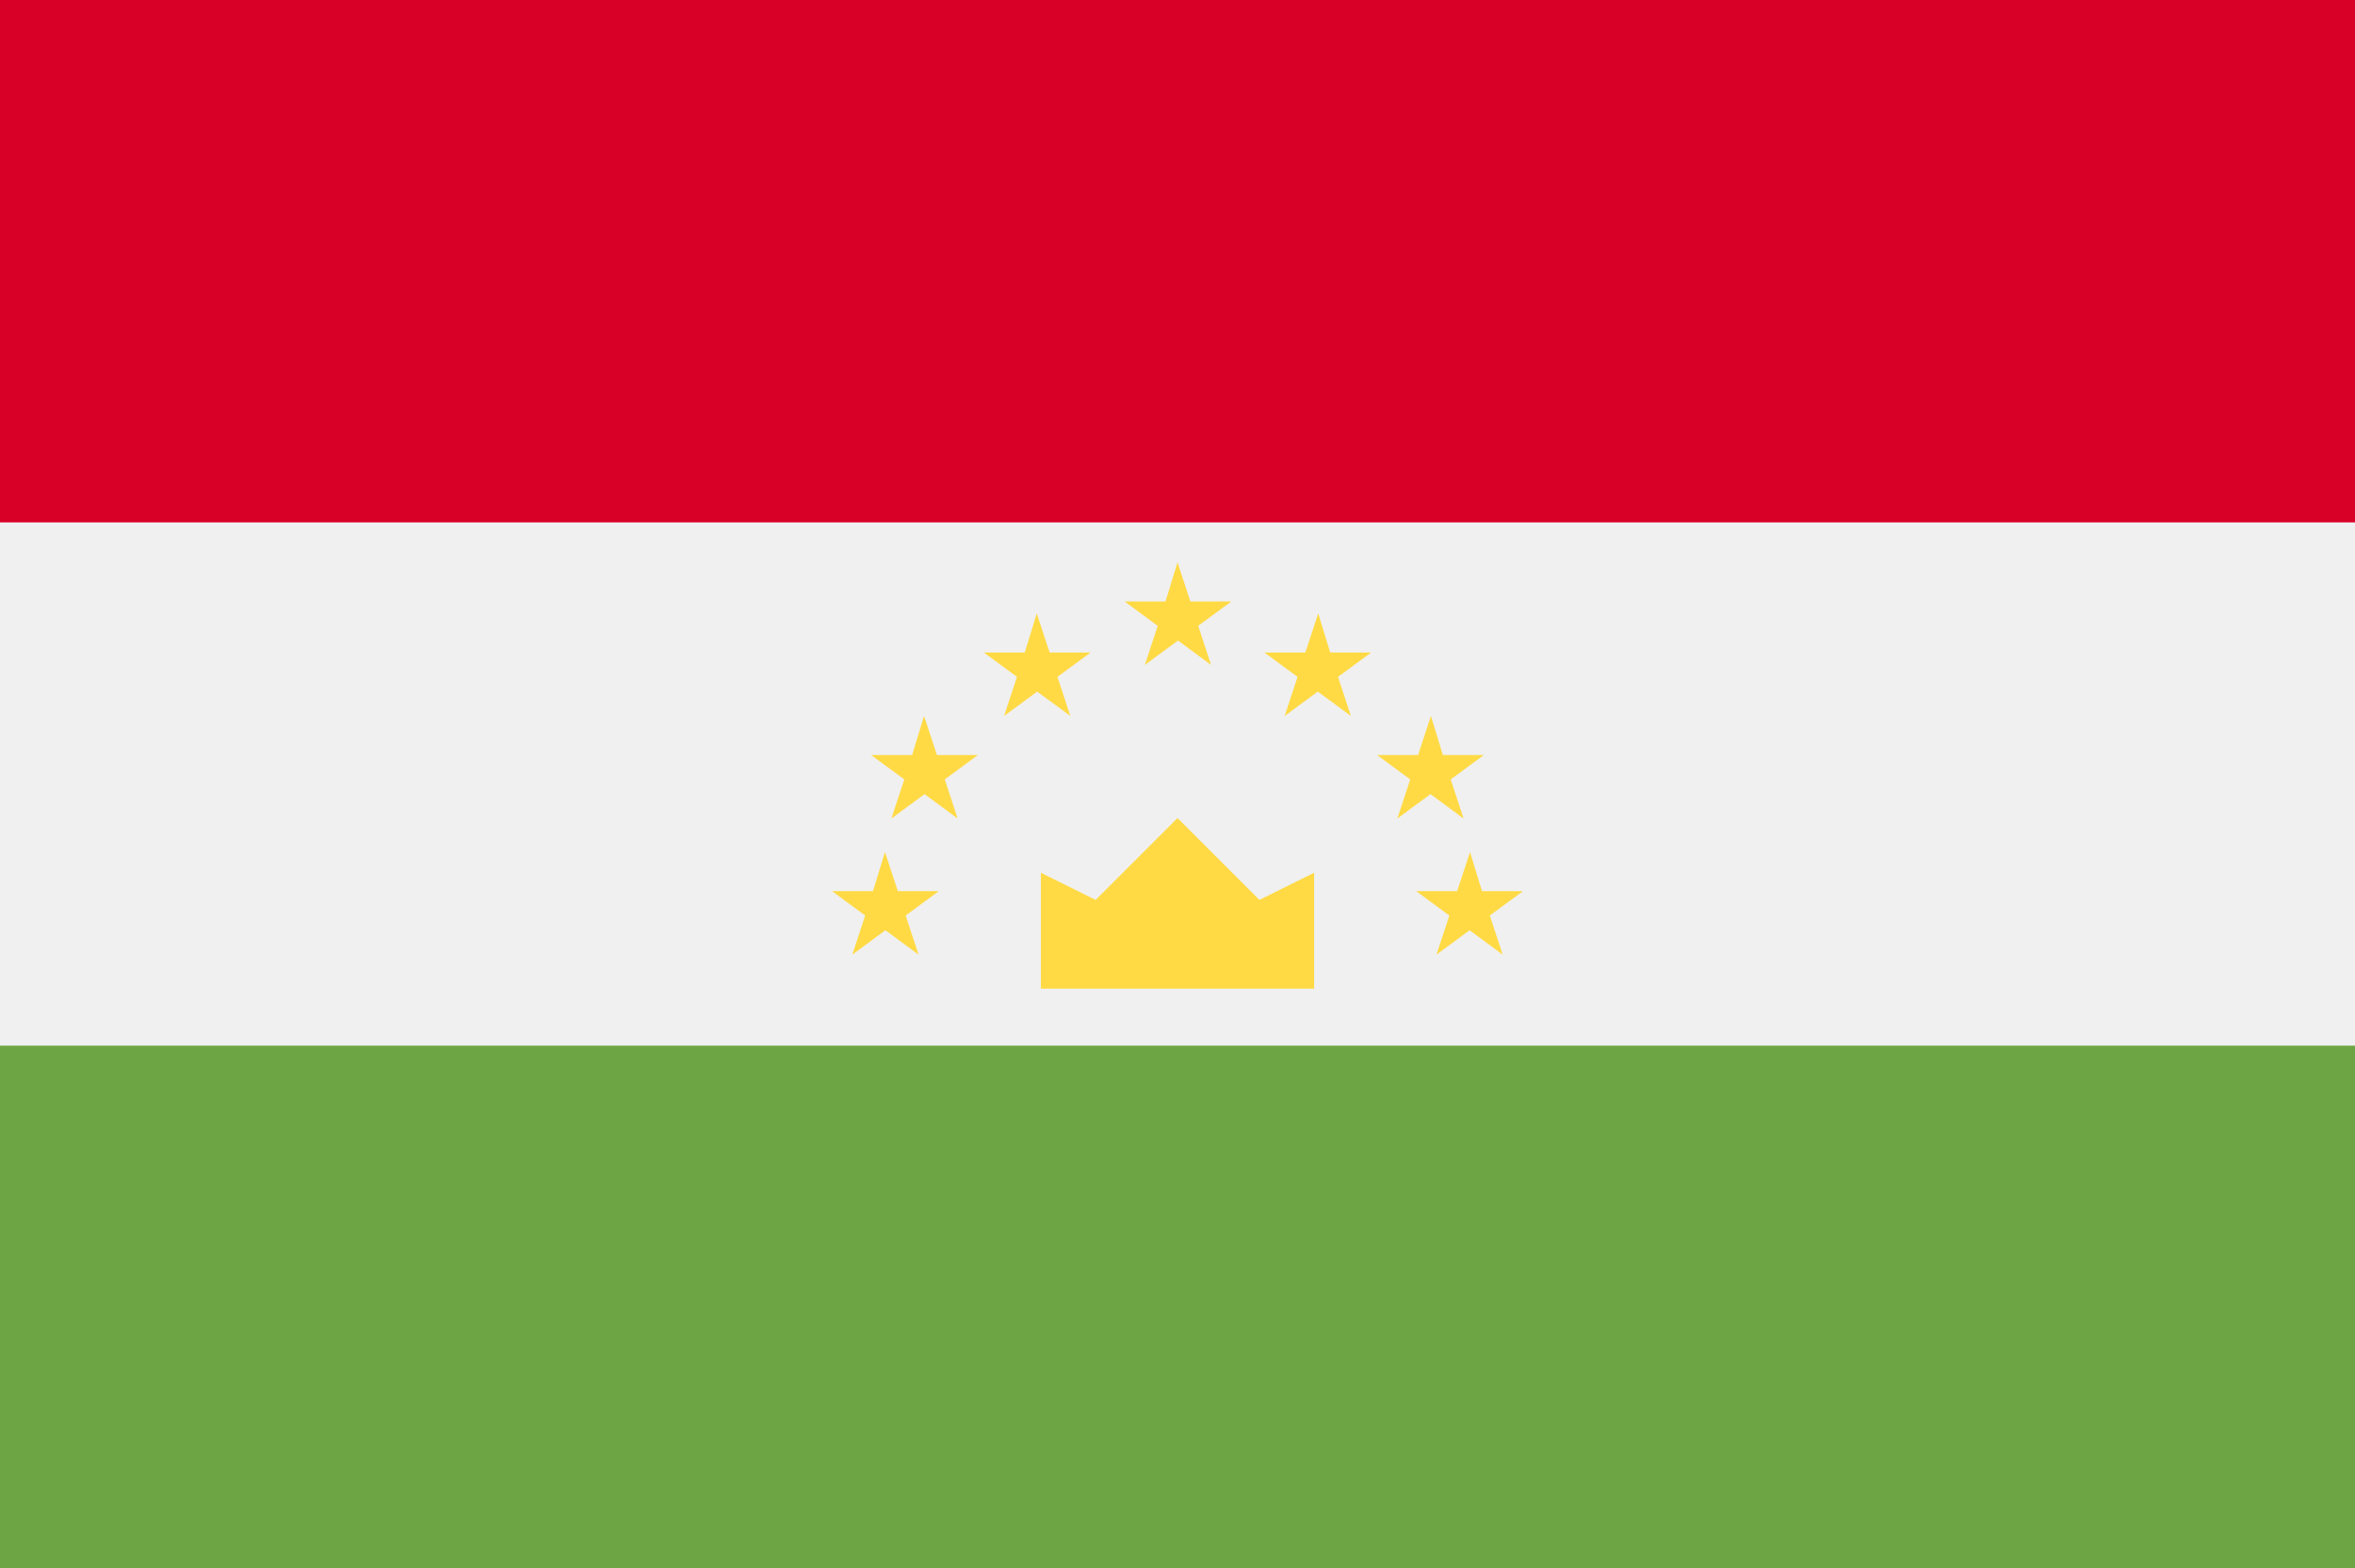
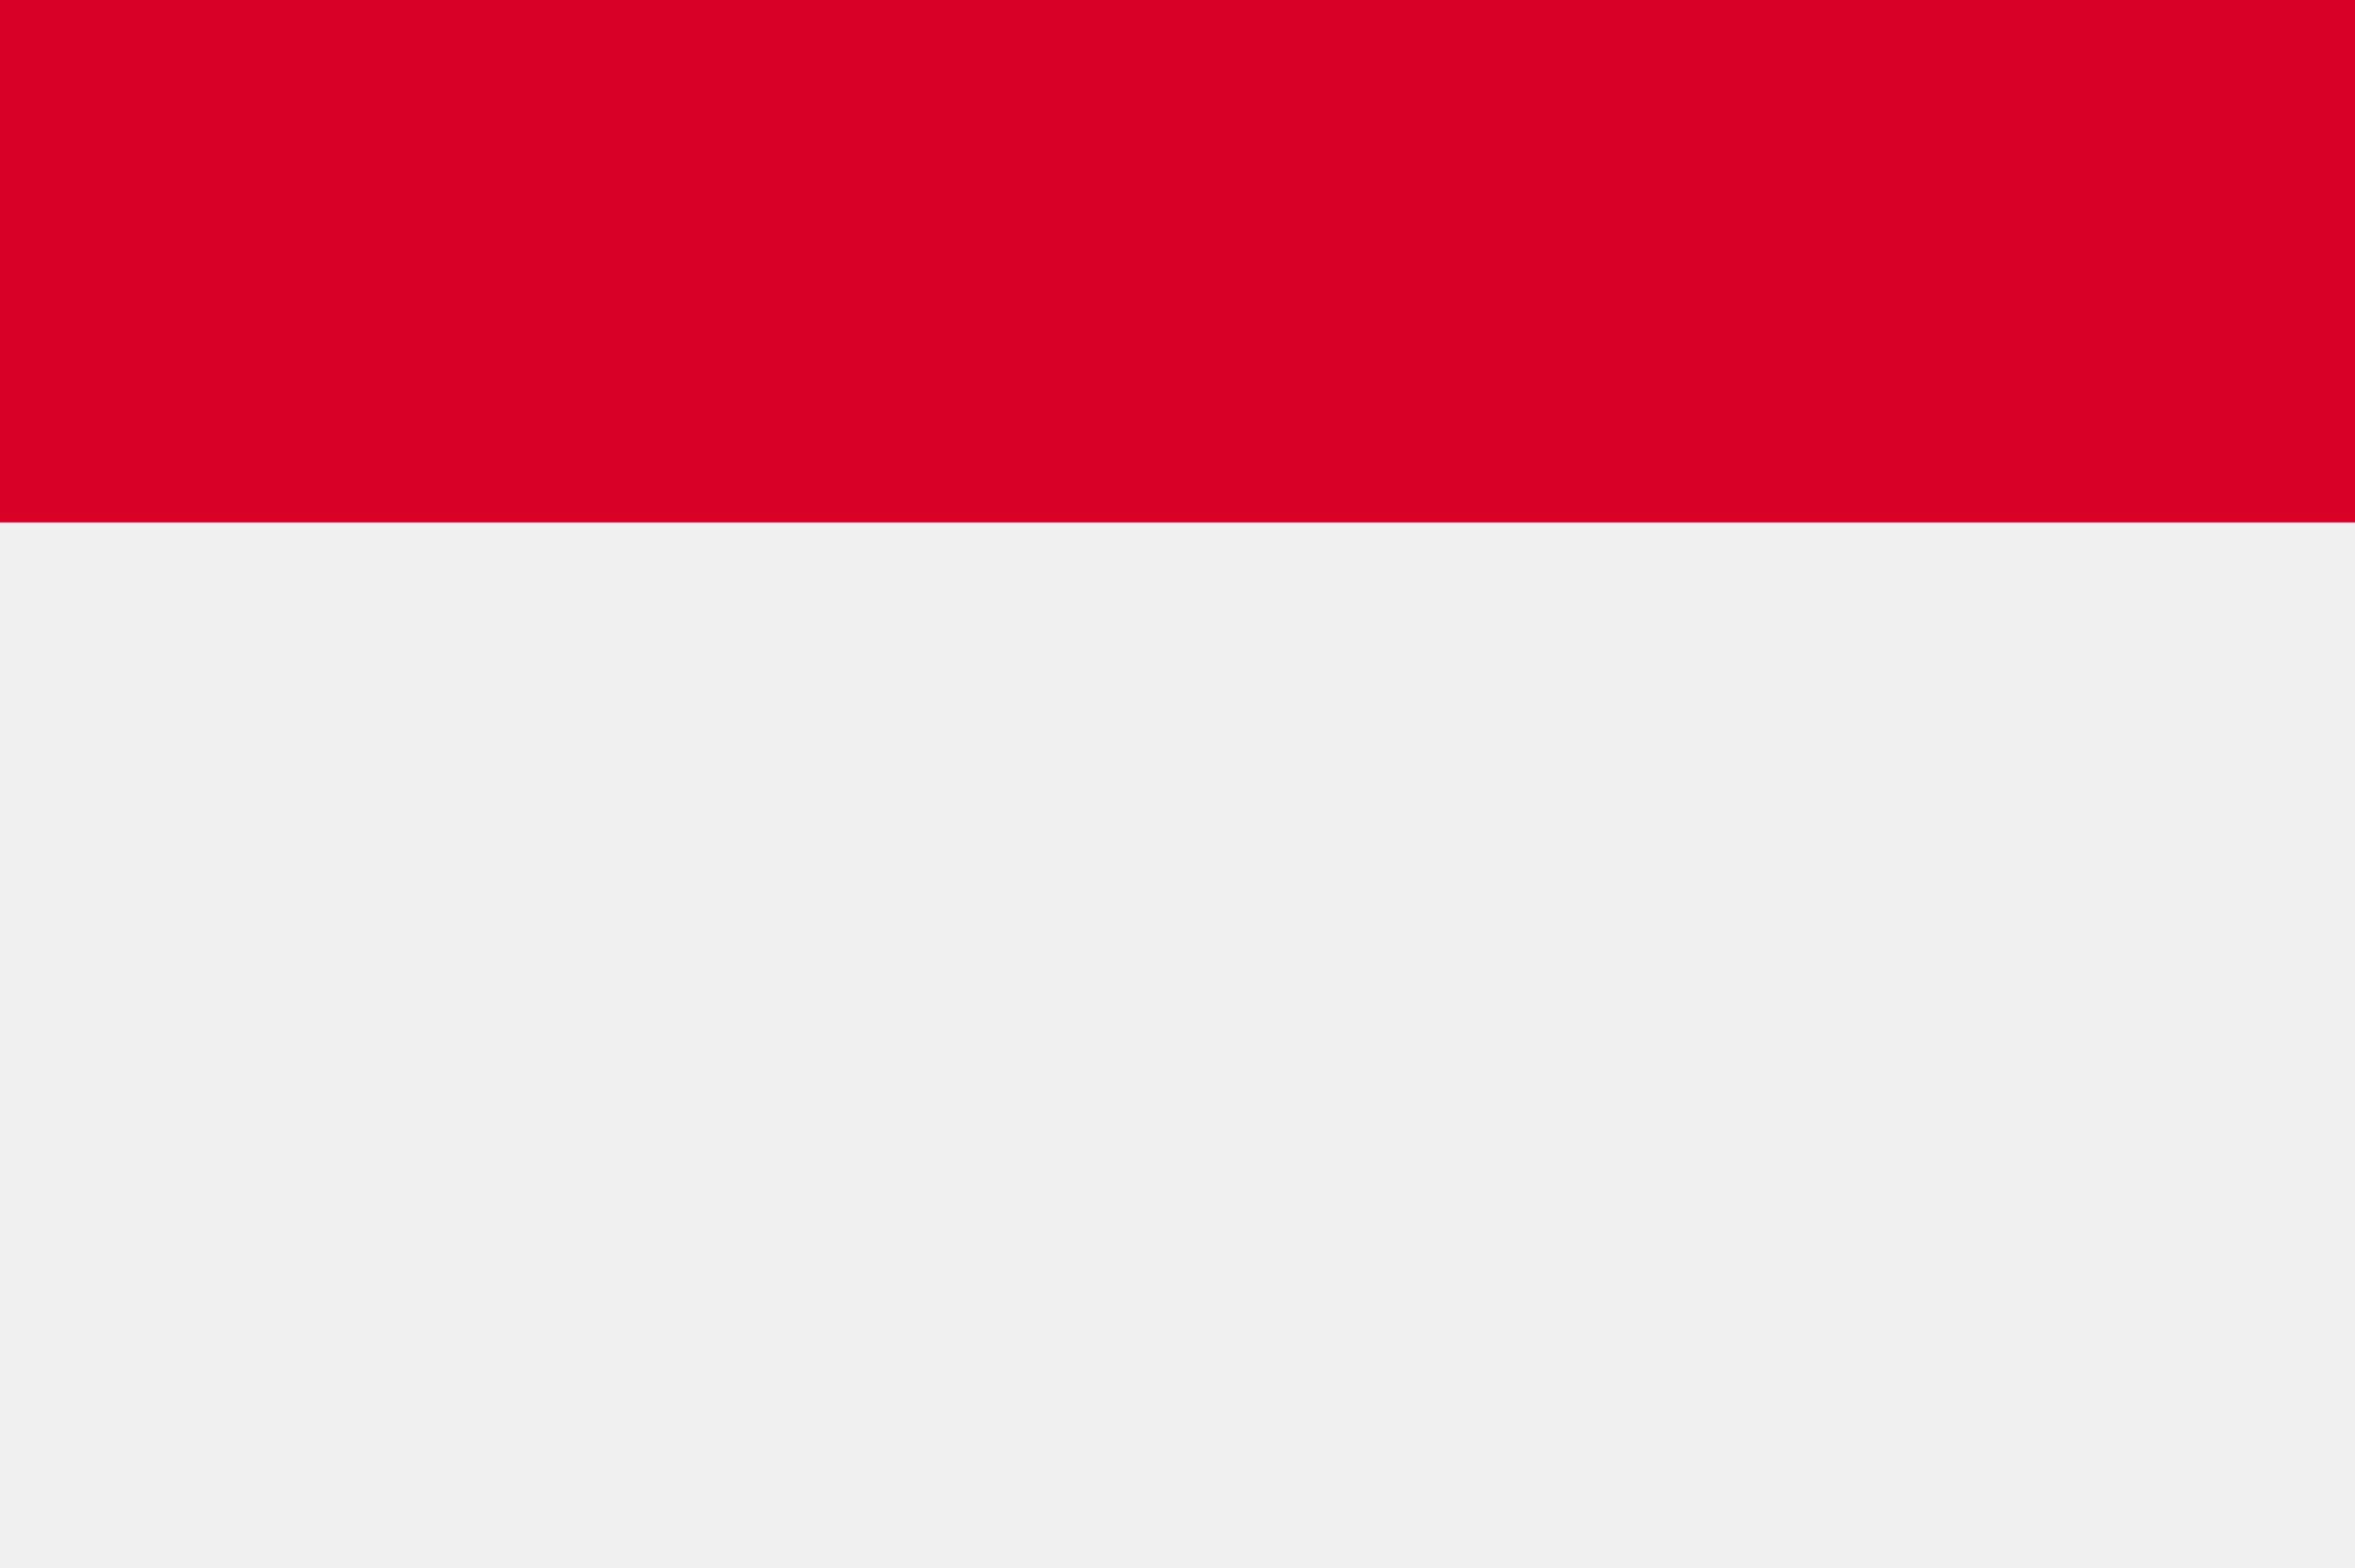
<svg xmlns="http://www.w3.org/2000/svg" viewBox="0 0 512 341">
  <path d="M0-.2h512v341.3H0V-.2z" fill="#f0f0f0" />
  <path d="M0-.2h512v113.8H0V-.2z" fill="#d80027" />
-   <path d="M0 227.4h512v113.8H0V227.4z" fill="#6da544" />
-   <path d="M226.3 215h59.4v-25.2l-11.9 5.9-17.8-17.8-17.8 17.8-11.9-5.9V215zm-33.9-29.7l2.8 8.5h8.9l-7.2 5.3 2.8 8.5-7.2-5.3-7.2 5.3 2.8-8.5-7.2-5.3h8.9l2.6-8.5zm8.5-29.6l2.8 8.5h8.9l-7.2 5.3 2.8 8.5-7.2-5.3-7.2 5.3 2.8-8.5-7.2-5.3h8.9l2.6-8.5zm24.5-22.3l2.8 8.5h8.9l-7.2 5.3 2.8 8.5-7.2-5.3-7.2 5.3 2.8-8.5-7.2-5.3h8.9l2.6-8.5zm94.2 51.9l-2.8 8.5h-8.9l7.2 5.3-2.8 8.5 7.2-5.3 7.2 5.3-2.8-8.5 7.2-5.3h-8.9l-2.6-8.5zm-8.5-29.6l-2.8 8.5h-8.9l7.2 5.3-2.8 8.5 7.2-5.3 7.2 5.3-2.8-8.5 7.2-5.3h-8.9l-2.6-8.5zm-24.5-22.3l-2.8 8.5h-8.9l7.2 5.3-2.8 8.5 7.2-5.3 7.2 5.3-2.8-8.5 7.2-5.3h-8.9l-2.6-8.5zM256 122.3l2.8 8.5h8.9l-7.2 5.3 2.8 8.5-7.2-5.3-7.2 5.3 2.8-8.5-7.2-5.3h8.9l2.6-8.5z" fill="#ffda44" />
</svg>